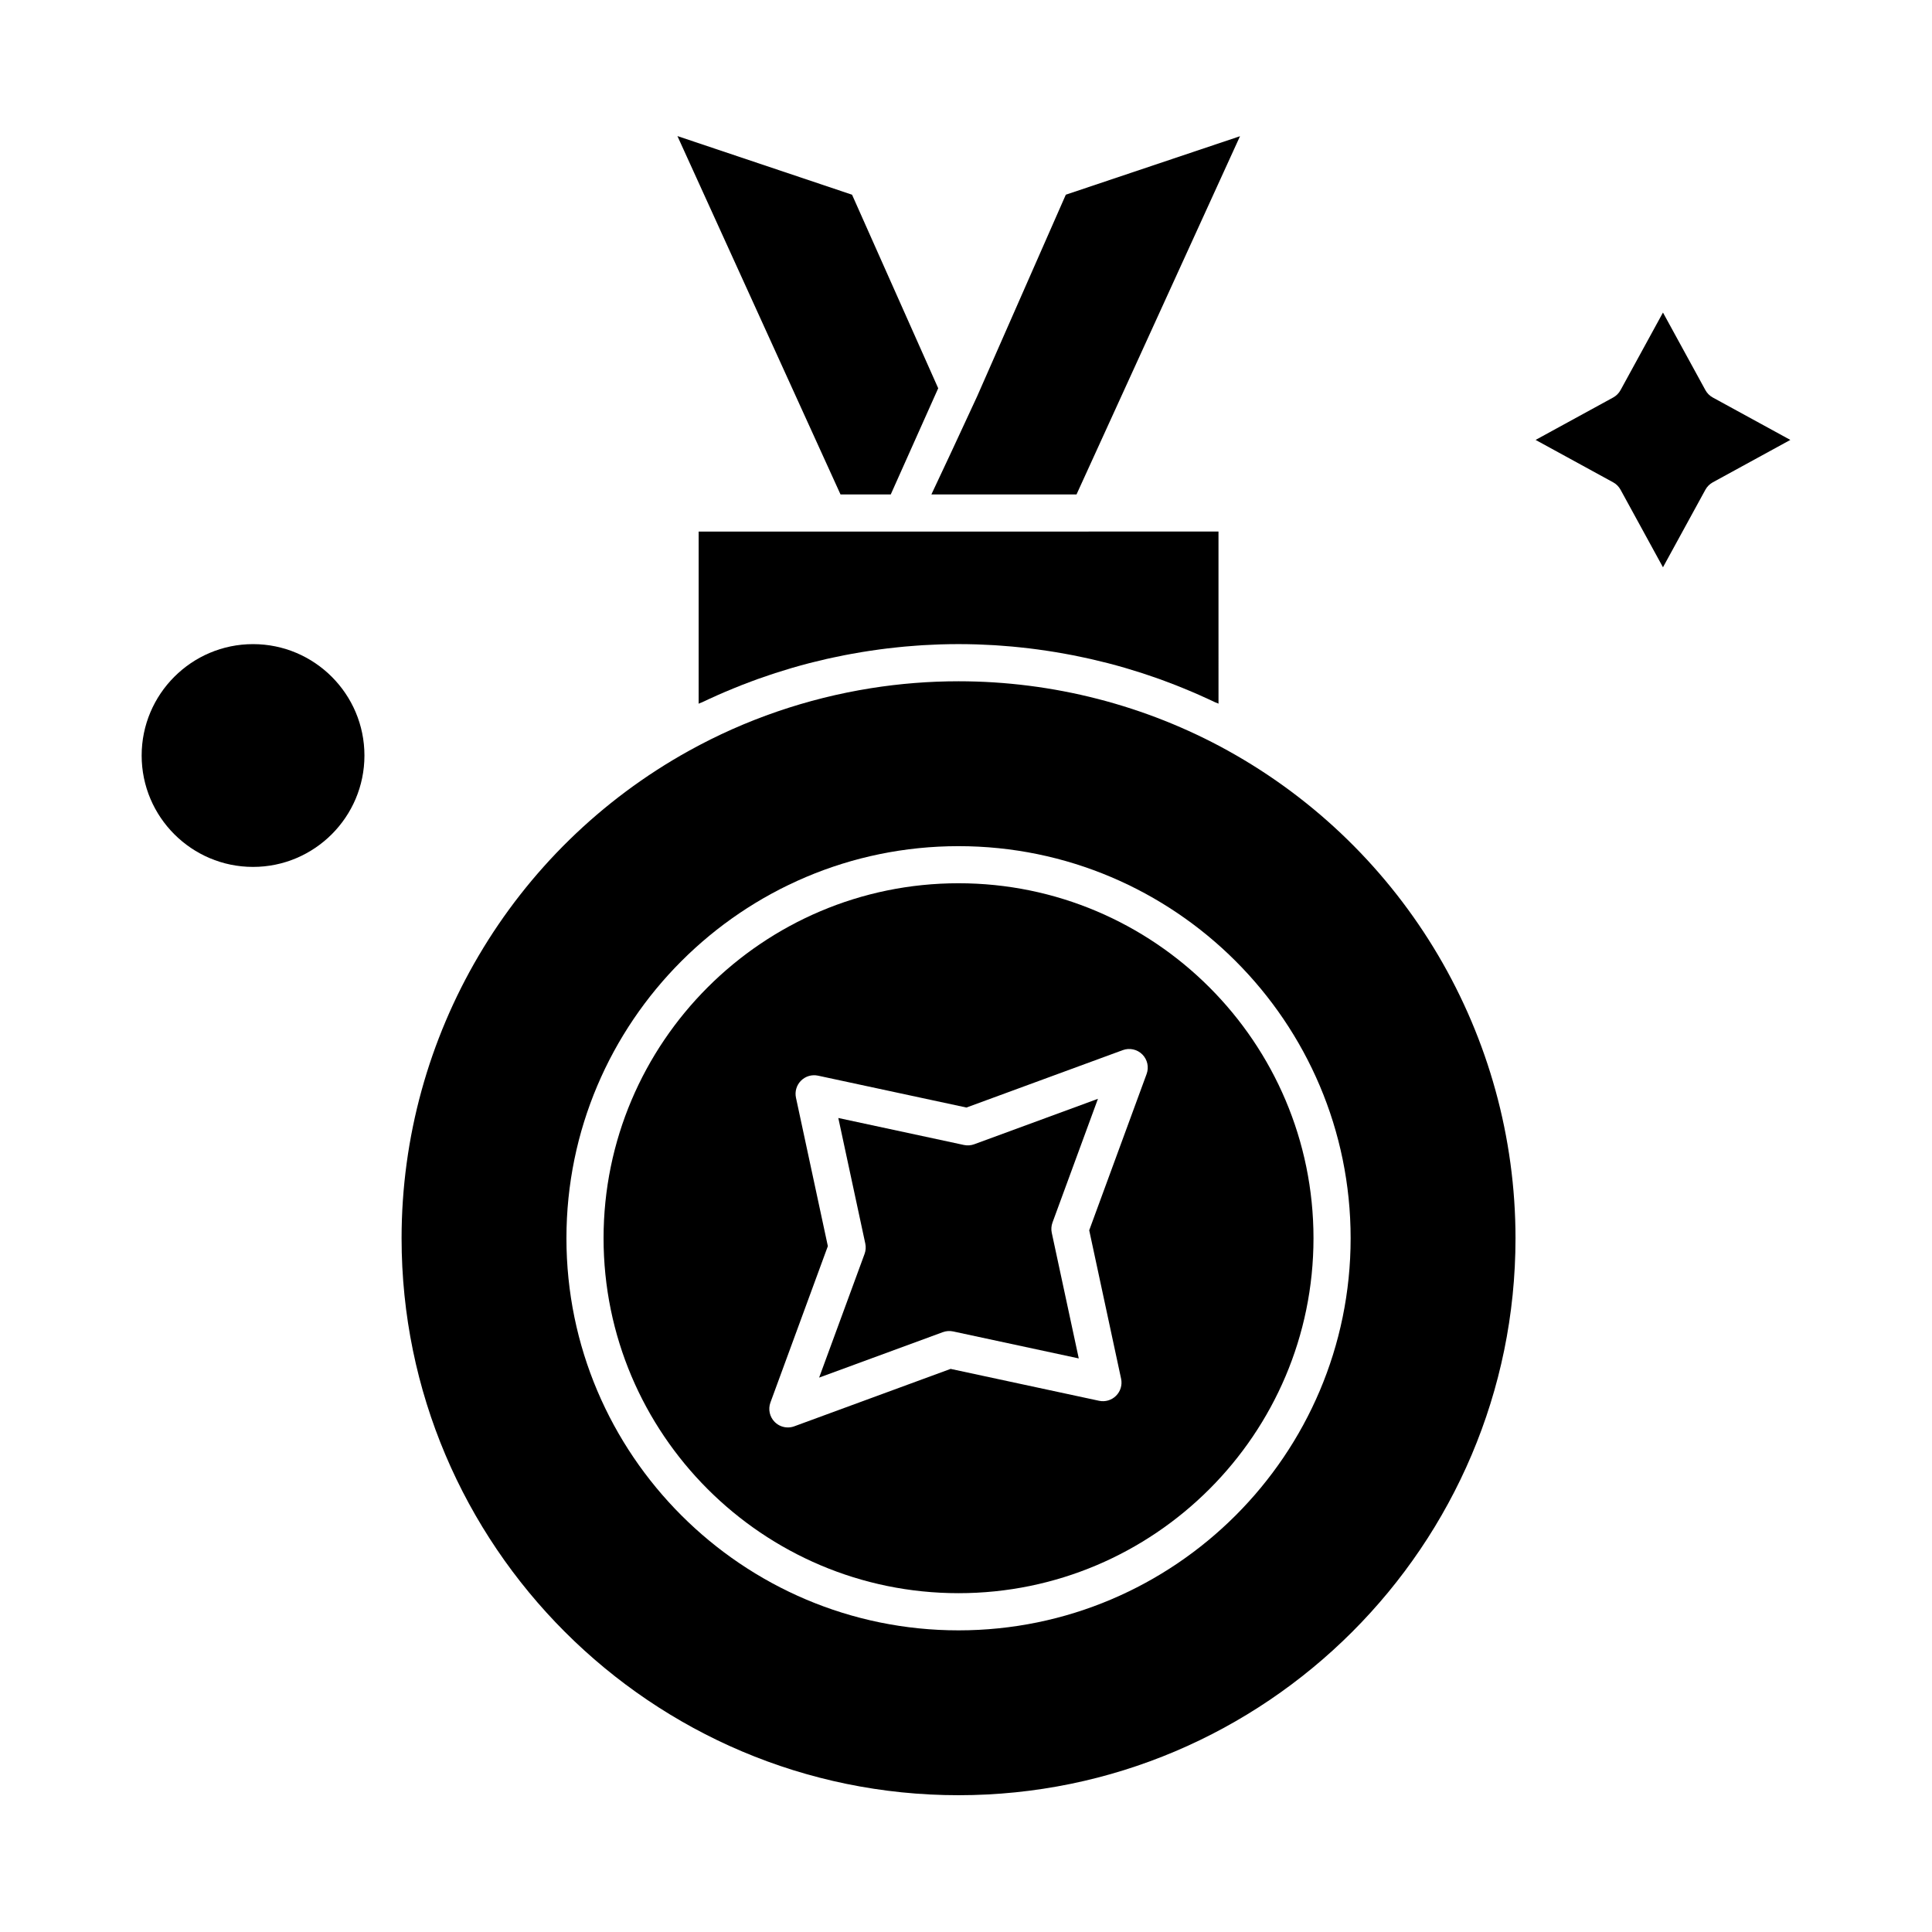
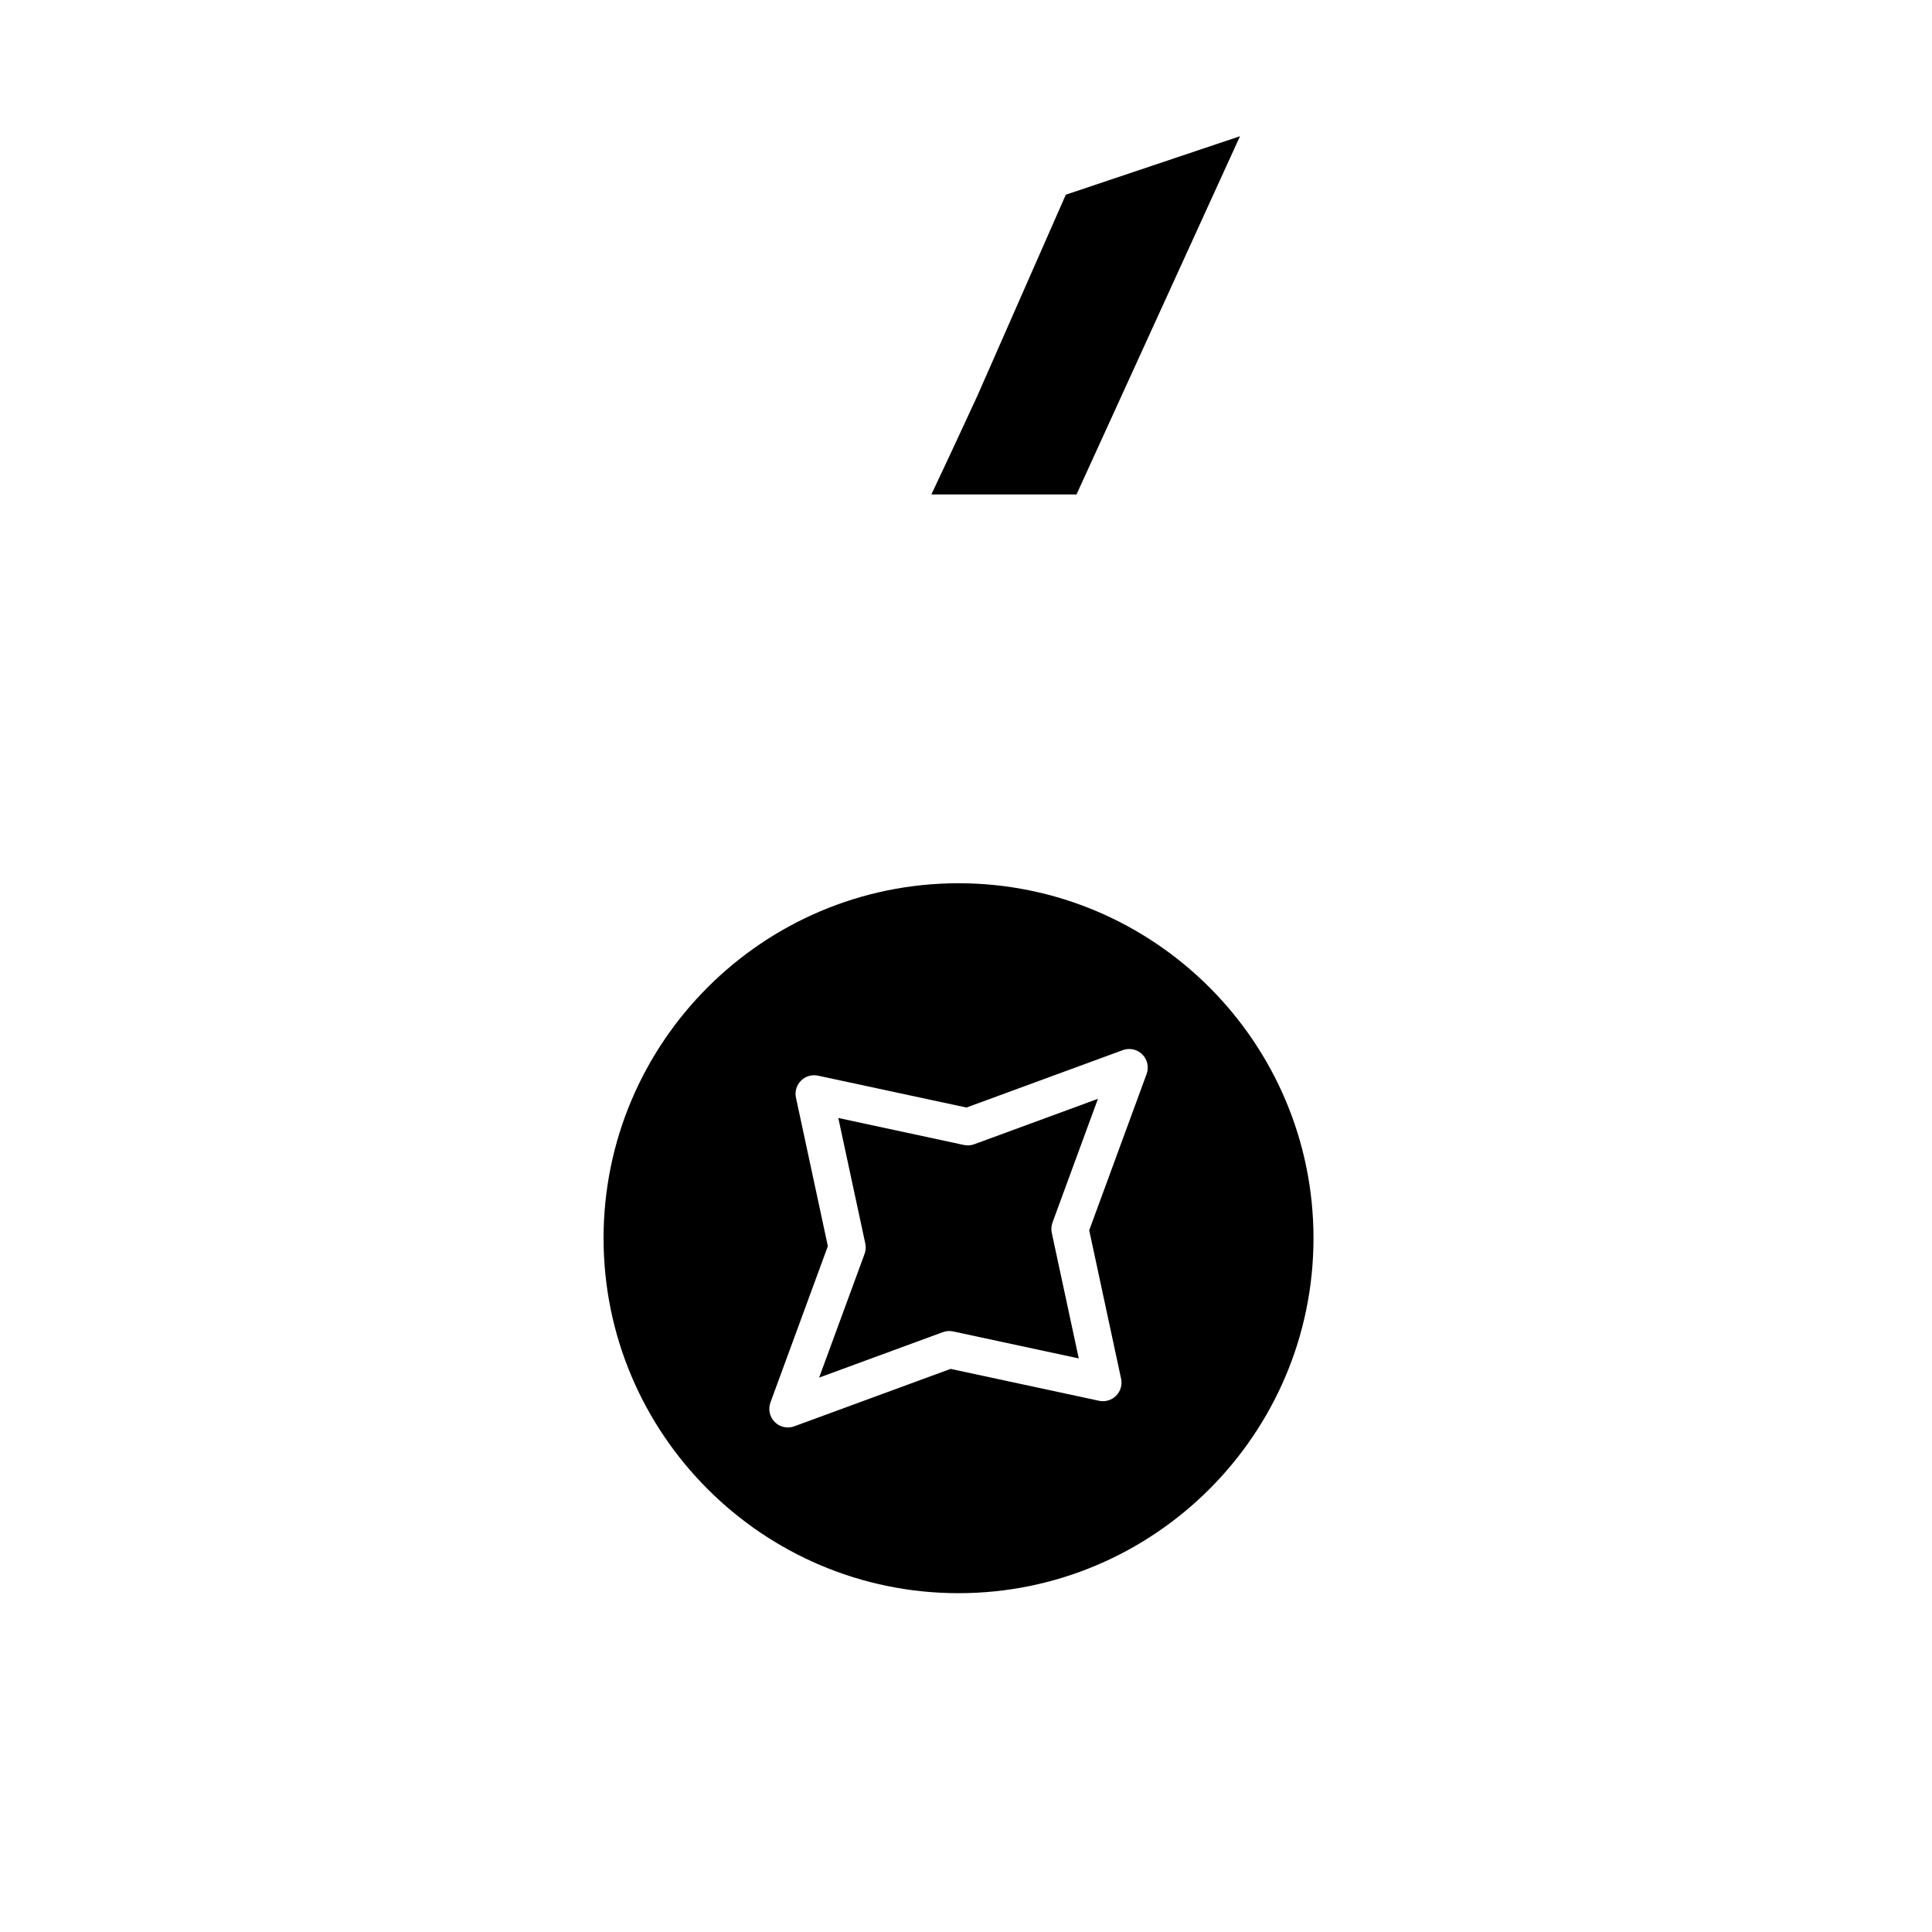
<svg xmlns="http://www.w3.org/2000/svg" fill="#000000" width="800px" height="800px" version="1.1" viewBox="144 144 512 512">
  <g>
    <path d="m429.29 275.03 43.324-94.93-46.164 15.5-23.504 53.445-6.742 14.535-5.375 11.449z" />
-     <path d="m380.06 275.03 12.574-28.137-22.832-51.293-46.277-15.539 43.219 94.969z" />
-     <path d="m363.58 284.87h-34.43v45.672c0-0.137 0.559-0.262 0.84-0.398 0.586-0.281 1.172-0.555 1.758-0.824 0.848-0.395 1.695-0.781 2.551-1.156 0.602-0.266 1.203-0.527 1.809-0.785 0.859-0.367 1.723-0.723 2.586-1.074 0.602-0.246 1.203-0.488 1.805-0.727 0.891-0.348 1.785-0.688 2.684-1.02 0.582-0.215 1.164-0.438 1.75-0.645 0.965-0.344 1.934-0.672 2.902-0.996 0.523-0.176 1.047-0.359 1.574-0.531 1.215-0.395 2.434-0.766 3.656-1.129 0.285-0.086 0.57-0.18 0.855-0.262 1.512-0.441 3.035-0.855 4.559-1.254 0.418-0.109 0.84-0.203 1.258-0.309 1.109-0.277 2.219-0.551 3.336-0.805 0.574-0.129 1.148-0.246 1.723-0.371 0.969-0.207 1.938-0.414 2.91-0.605 0.625-0.121 1.254-0.234 1.883-0.352 0.93-0.172 1.855-0.336 2.789-0.488 0.652-0.105 1.301-0.207 1.953-0.309 0.918-0.141 1.836-0.273 2.754-0.395 0.656-0.086 1.316-0.172 1.977-0.254 0.926-0.113 1.855-0.215 2.785-0.309 0.648-0.066 1.293-0.137 1.941-0.195 0.965-0.086 1.93-0.16 2.894-0.23 0.613-0.043 1.227-0.094 1.844-0.133 1.062-0.062 2.121-0.109 3.184-0.152 0.52-0.02 1.043-0.051 1.562-0.066 1.582-0.047 3.164-0.074 4.75-0.074 1.586 0 3.168 0.027 4.75 0.074 0.523 0.016 1.043 0.047 1.566 0.066 1.062 0.043 2.125 0.086 3.184 0.152 0.613 0.039 1.23 0.086 1.844 0.133 0.965 0.07 1.93 0.145 2.891 0.23 0.648 0.059 1.297 0.125 1.949 0.195 0.93 0.098 1.855 0.195 2.781 0.309 0.66 0.082 1.32 0.164 1.98 0.254 0.918 0.121 1.832 0.254 2.746 0.395 0.652 0.098 1.309 0.199 1.961 0.309 0.93 0.152 1.852 0.316 2.777 0.488 0.633 0.113 1.262 0.227 1.891 0.352 0.969 0.191 1.93 0.395 2.894 0.602 0.578 0.125 1.16 0.242 1.734 0.375 1.105 0.25 2.207 0.523 3.309 0.797 0.43 0.105 0.855 0.203 1.285 0.312 1.523 0.395 3.043 0.812 4.555 1.25 0.301 0.086 0.594 0.184 0.895 0.273 1.211 0.359 2.418 0.727 3.617 1.117 0.535 0.172 1.062 0.359 1.594 0.535 0.965 0.324 1.926 0.648 2.883 0.988 0.59 0.211 1.176 0.434 1.762 0.652 0.895 0.332 1.785 0.664 2.668 1.012 0.609 0.238 1.215 0.484 1.82 0.73 0.859 0.348 1.719 0.707 2.57 1.07 0.609 0.262 1.215 0.523 1.82 0.789 0.852 0.375 1.699 0.762 2.543 1.152 0.594 0.273 1.188 0.547 1.777 0.828 0.281 0.137 0.848 0.262 0.848 0.395l-0.004-45.66z" />
    <path d="m399.45 447.43-33.289-7.152 7.152 33.285c0.195 0.91 0.129 1.855-0.191 2.731l-12.043 32.785 32.785-12.043c0.875-0.32 1.82-0.387 2.731-0.191l33.289 7.152-7.152-33.285c-0.195-0.91-0.129-1.855 0.191-2.731l12.043-32.785-32.785 12.043c-0.875 0.32-1.82 0.387-2.731 0.191z" />
-     <path d="m211.06 314.7c-16.277 0-29.52 13.242-29.52 29.52s13.242 29.52 29.52 29.52 29.52-13.242 29.52-29.52-13.242-29.52-29.52-29.52z" />
-     <path d="m597.9 249.34c-0.824-0.453-1.504-1.129-1.953-1.957l-11.242-20.555-11.242 20.555c-0.453 0.824-1.129 1.504-1.953 1.957l-20.559 11.242 20.559 11.242c0.824 0.453 1.504 1.129 1.953 1.957l11.242 20.555 11.242-20.555c0.453-0.824 1.129-1.504 1.953-1.957l20.559-11.242z" />
    <path d="m398.02 378.07c-51.871 0-94.07 42.199-94.07 94.07s42.199 94.07 94.07 94.07c51.871 0 94.07-42.199 94.07-94.07s-42.199-94.07-94.07-94.07zm49.848 50.539-15.215 41.43 8.449 39.336c0.352 1.633-0.148 3.332-1.332 4.512-1.18 1.184-2.883 1.684-4.512 1.332l-39.336-8.449-41.43 15.215c-0.555 0.203-1.125 0.301-1.695 0.301-1.281 0-2.539-0.5-3.481-1.441-1.355-1.355-1.801-3.375-1.141-5.176l15.215-41.43-8.449-39.336c-0.352-1.633 0.152-3.332 1.332-4.512 1.18-1.184 2.883-1.684 4.512-1.332l39.336 8.449 41.43-15.215c1.797-0.66 3.82-0.215 5.176 1.141 1.352 1.355 1.801 3.379 1.141 5.176z" />
-     <path d="m469.44 342.95c-21.738-12.043-46.43-18.406-71.418-18.406-7.809 0-15.586 0.621-23.258 1.844-16.875 2.688-33.215 8.285-48.156 16.562-46.992 26.035-76.184 75.539-76.184 129.2 0 81.387 66.215 147.6 147.6 147.6 81.387 0 147.6-66.215 147.6-147.6-0.004-53.656-29.199-103.16-76.188-129.2zm-71.418 233.11c-57.297 0-103.91-46.613-103.91-103.91s46.613-103.91 103.91-103.91 103.91 46.613 103.91 103.91-46.613 103.91-103.91 103.91z" />
  </g>
</svg>